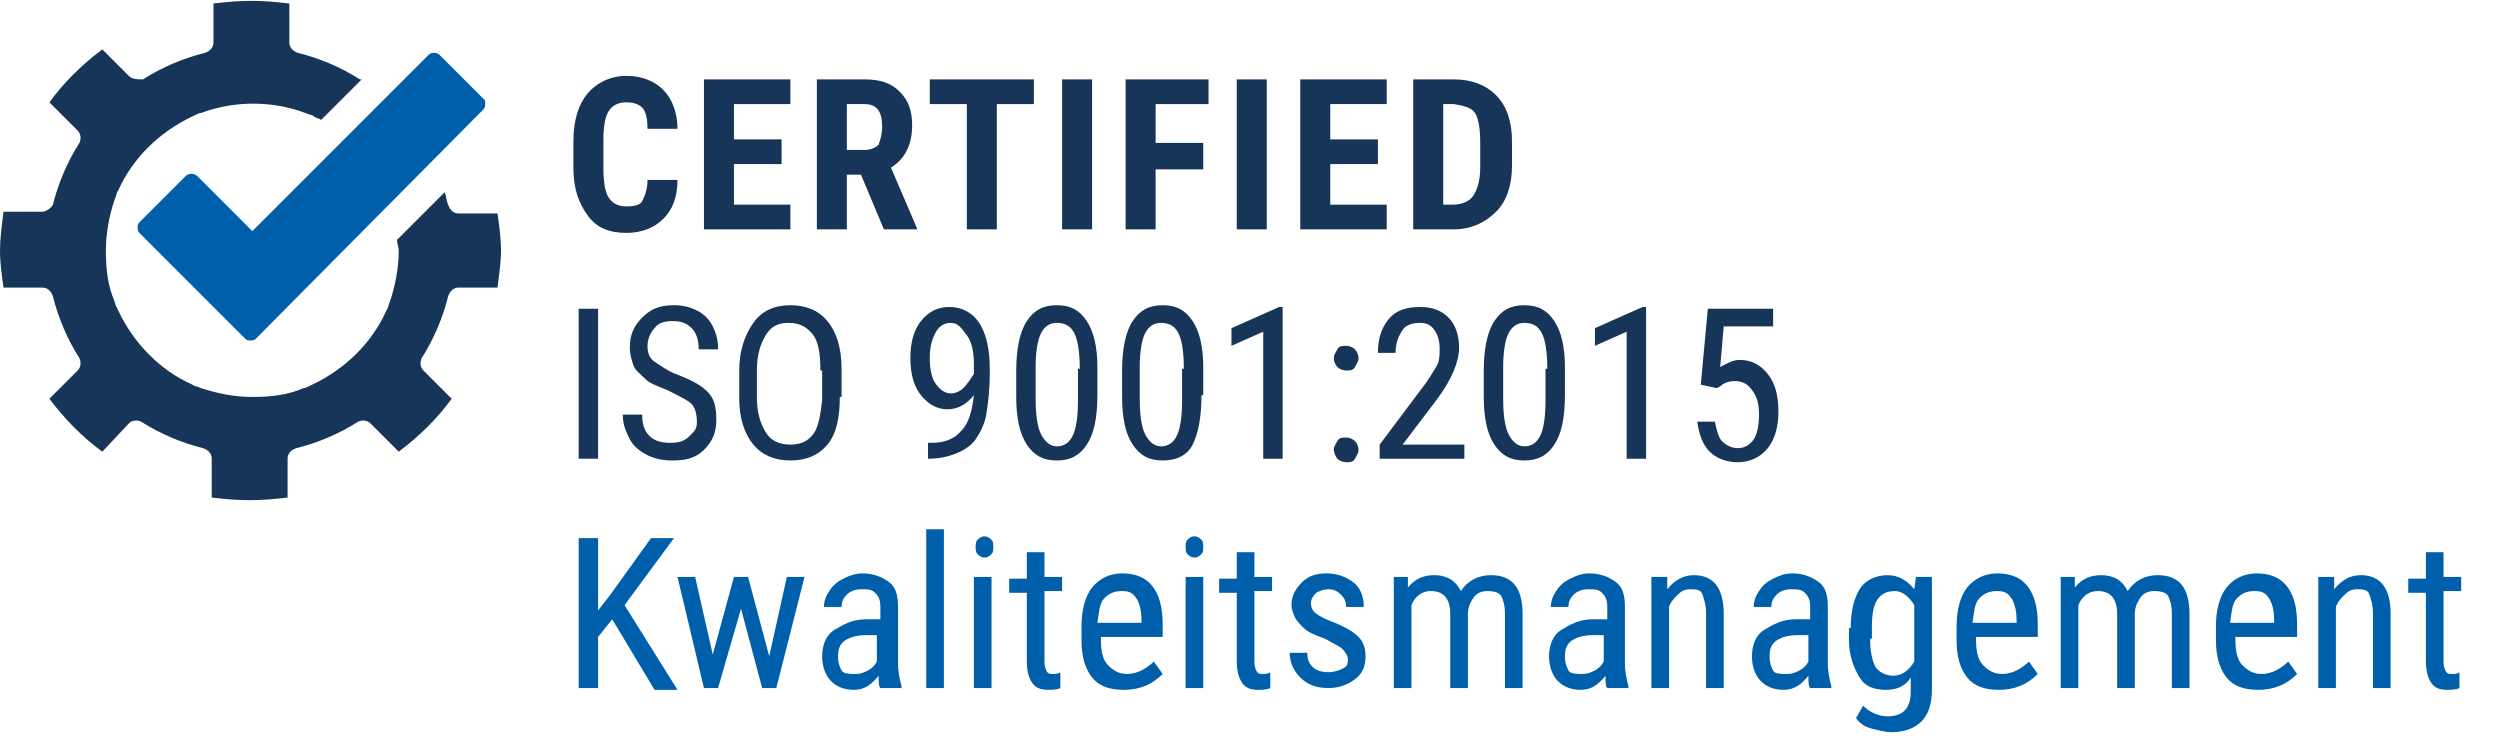
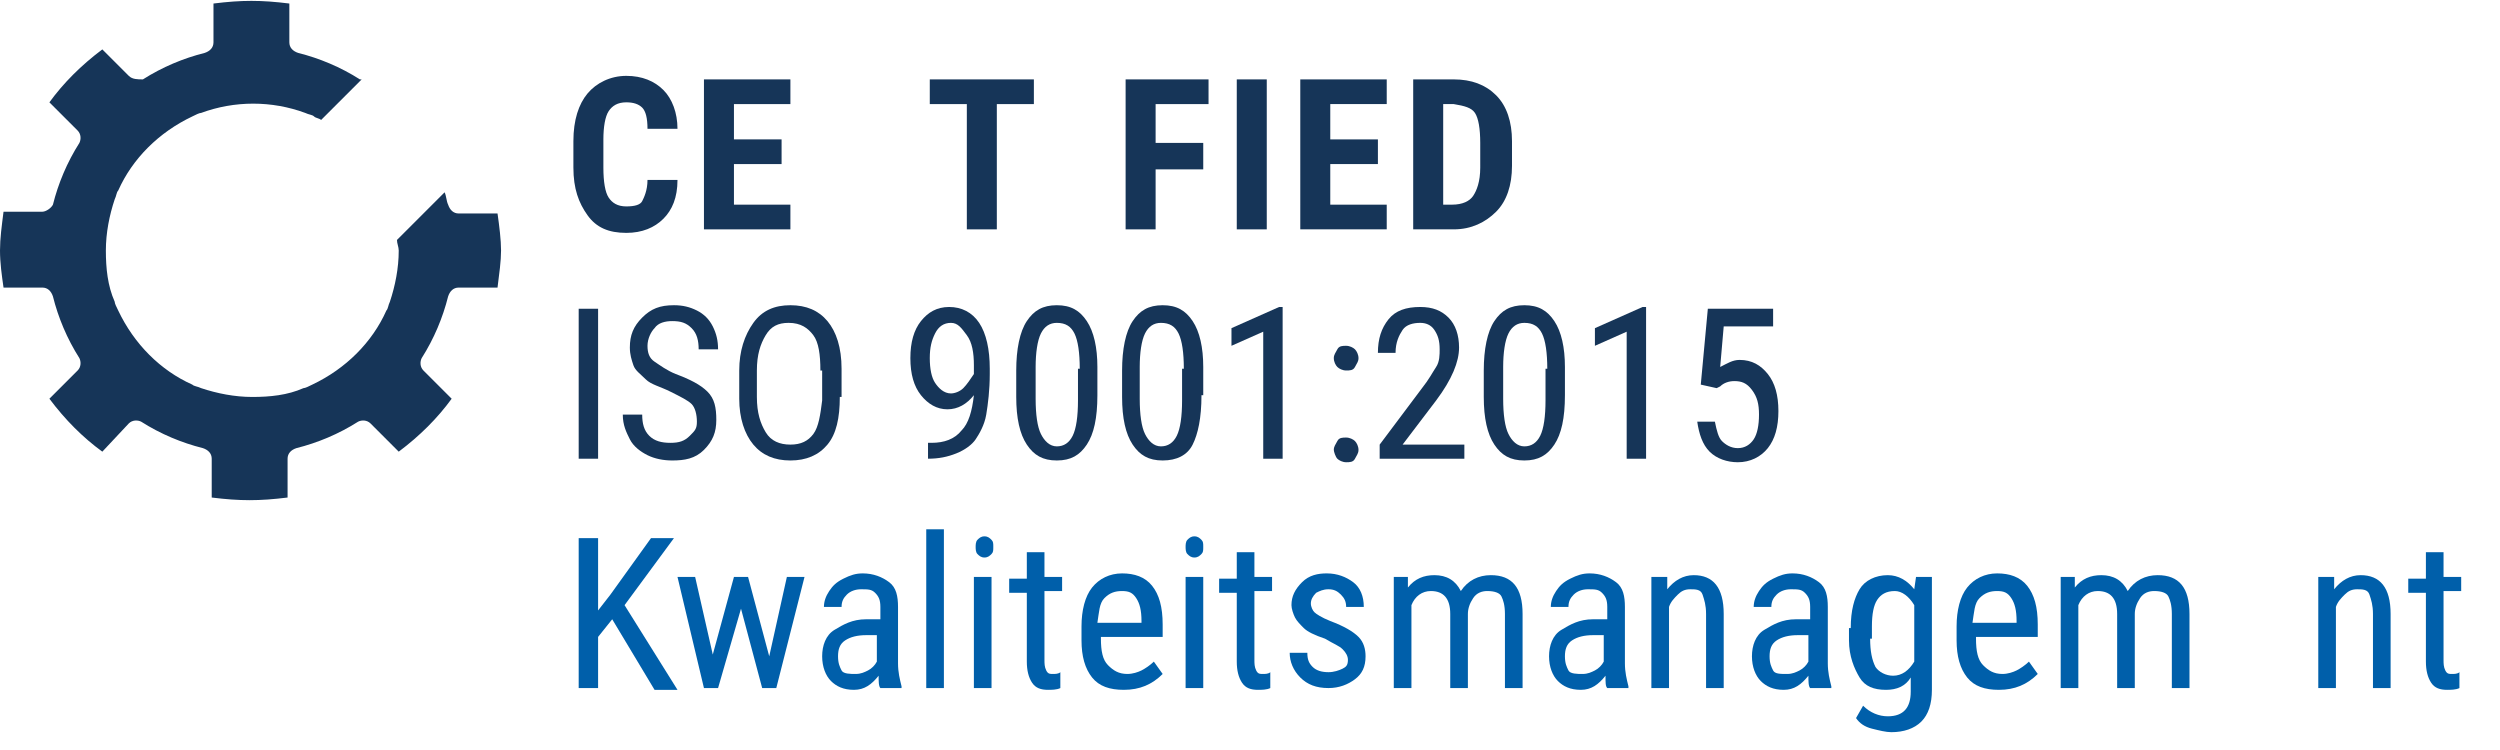
<svg xmlns="http://www.w3.org/2000/svg" version="1.1" id="Laag_1" x="0px" y="0px" width="141.7px" height="42.5px" viewBox="0 0 141.7 42.5" style="enable-background:new 0 0 141.7 42.5;" xml:space="preserve">
  <style type="text/css">
	.st0{fill:#163558;}
	.st1{fill:#005FAA;}
	.st2{fill:#009E3C;}
</style>
  <g>
    <path class="st0" d="M38.4,10.2c0,1-0.3,1.7-0.8,2.2s-1.2,0.8-2.1,0.8c-1,0-1.7-0.3-2.2-1s-0.8-1.5-0.8-2.7V8   c0-1.2,0.3-2.1,0.8-2.7s1.3-1,2.2-1c0.9,0,1.6,0.3,2.1,0.8s0.8,1.3,0.8,2.2h-1.7c0-0.6-0.1-1-0.3-1.2s-0.5-0.3-0.9-0.3   c-0.5,0-0.8,0.2-1,0.5s-0.3,0.9-0.3,1.6v1.6c0,0.8,0.1,1.4,0.3,1.7s0.5,0.5,1,0.5c0.5,0,0.8-0.1,0.9-0.3s0.3-0.6,0.3-1.2H38.4z" />
    <path class="st0" d="M44.3,9.3h-2.7v2.3h3.2V13h-4.9V4.5h4.9v1.4h-3.2v2h2.7V9.3z" />
-     <path class="st0" d="M48.8,9.9H48V13h-1.7V4.5H49c0.9,0,1.5,0.2,2,0.7s0.7,1.1,0.7,1.9c0,1.1-0.4,1.9-1.2,2.4l1.5,3.5V13h-1.9   L48.8,9.9z M48,8.5h1c0.3,0,0.6-0.1,0.8-0.3C49.9,7.9,50,7.6,50,7.2c0-0.9-0.3-1.3-1-1.3h-1V8.5z" />
    <path class="st0" d="M58.6,5.9h-2.1V13h-1.7V5.9h-2.1V4.5h5.9V5.9z" />
-     <path class="st0" d="M61.9,13h-1.7V4.5h1.7V13z" />
    <path class="st0" d="M68.2,9.6h-2.7V13h-1.7V4.5h4.7v1.4h-3v2.2h2.7V9.6z" />
    <path class="st0" d="M71.8,13h-1.7V4.5h1.7V13z" />
    <path class="st0" d="M78.1,9.3h-2.7v2.3h3.2V13h-4.9V4.5h4.9v1.4h-3.2v2h2.7V9.3z" />
    <path class="st0" d="M80.1,13V4.5h2.3c1,0,1.8,0.3,2.4,0.9s0.9,1.5,0.9,2.6v1.4c0,1.1-0.3,2-0.9,2.6s-1.4,1-2.4,1H80.1z M81.8,5.9   v5.7h0.5c0.6,0,1-0.2,1.2-0.5s0.4-0.8,0.4-1.6V8.1c0-0.8-0.1-1.4-0.3-1.7S83,6,82.4,5.9H81.8z" />
    <path class="st0" d="M33.9,26h-1.1v-8.5h1.1V26z" />
    <path class="st0" d="M39.5,23.9c0-0.4-0.1-0.8-0.3-1s-0.6-0.4-1.2-0.7s-1.1-0.4-1.4-0.7s-0.6-0.5-0.7-0.8s-0.2-0.6-0.2-1   c0-0.7,0.2-1.2,0.7-1.7s1-0.7,1.8-0.7c0.5,0,0.9,0.1,1.3,0.3c0.4,0.2,0.7,0.5,0.9,0.9c0.2,0.4,0.3,0.8,0.3,1.3h-1.1   c0-0.5-0.1-0.9-0.4-1.2s-0.6-0.4-1.1-0.4c-0.4,0-0.8,0.1-1,0.4c-0.2,0.2-0.4,0.6-0.4,1c0,0.4,0.1,0.7,0.4,0.9   c0.3,0.2,0.7,0.5,1.2,0.7c0.8,0.3,1.4,0.6,1.8,1s0.5,0.9,0.5,1.6c0,0.7-0.2,1.2-0.7,1.7s-1.1,0.6-1.8,0.6c-0.5,0-1-0.1-1.4-0.3   s-0.8-0.5-1-0.9s-0.4-0.8-0.4-1.4h1.1c0,0.5,0.1,0.9,0.4,1.2s0.7,0.4,1.2,0.4c0.5,0,0.8-0.1,1.1-0.4S39.5,24.3,39.5,23.9z" />
    <path class="st0" d="M47.6,22.5c0,1.2-0.2,2.1-0.7,2.7s-1.2,0.9-2.1,0.9c-0.9,0-1.6-0.3-2.1-0.9s-0.8-1.5-0.8-2.6V21   c0-1.1,0.3-2,0.8-2.7s1.2-1,2.1-1c0.9,0,1.6,0.3,2.1,0.9s0.8,1.5,0.8,2.7V22.5z M46.5,21c0-0.9-0.1-1.6-0.4-2s-0.7-0.7-1.4-0.7   c-0.6,0-1,0.2-1.3,0.7s-0.5,1.1-0.5,2v1.5c0,0.9,0.2,1.5,0.5,2s0.8,0.7,1.4,0.7s1-0.2,1.3-0.6s0.4-1.1,0.5-1.9V21z" />
    <path class="st0" d="M55.2,22.4c-0.4,0.5-0.9,0.8-1.5,0.8c-0.6,0-1.1-0.3-1.5-0.8s-0.6-1.2-0.6-2.1c0-0.9,0.2-1.6,0.6-2.1   s0.9-0.8,1.6-0.8c0.7,0,1.3,0.3,1.7,0.9s0.6,1.5,0.6,2.6v0.3c0,0.9-0.1,1.7-0.2,2.3s-0.4,1.1-0.6,1.4s-0.6,0.6-1.1,0.8   s-1,0.3-1.6,0.3v-0.9h0.2c0.7,0,1.3-0.2,1.7-0.7C54.9,24,55.1,23.3,55.2,22.4z M53.9,22.3c0.2,0,0.5-0.1,0.7-0.3s0.4-0.5,0.6-0.8   v-0.5c0-0.7-0.1-1.3-0.4-1.7s-0.5-0.7-0.9-0.7c-0.4,0-0.7,0.2-0.9,0.6s-0.3,0.8-0.3,1.4s0.1,1.1,0.3,1.4S53.5,22.3,53.9,22.3z" />
    <path class="st0" d="M62.2,22.4c0,1.3-0.2,2.2-0.6,2.8s-0.9,0.9-1.7,0.9c-0.8,0-1.3-0.3-1.7-0.9s-0.6-1.5-0.6-2.7v-1.5   c0-1.2,0.2-2.2,0.6-2.8s0.9-0.9,1.7-0.9c0.8,0,1.3,0.3,1.7,0.9s0.6,1.5,0.6,2.6V22.4z M61.2,20.9c0-0.9-0.1-1.6-0.3-2   s-0.5-0.6-1-0.6c-0.4,0-0.7,0.2-0.9,0.6s-0.3,1.1-0.3,1.9v1.8c0,0.9,0.1,1.6,0.3,2s0.5,0.7,0.9,0.7c0.4,0,0.7-0.2,0.9-0.6   s0.3-1.1,0.3-2V20.9z" />
    <path class="st0" d="M68.1,22.4c0,1.3-0.2,2.2-0.5,2.8s-0.9,0.9-1.7,0.9c-0.8,0-1.3-0.3-1.7-0.9c-0.4-0.6-0.6-1.5-0.6-2.7v-1.5   c0-1.2,0.2-2.2,0.6-2.8c0.4-0.6,0.9-0.9,1.7-0.9c0.8,0,1.3,0.3,1.7,0.9s0.6,1.5,0.6,2.6V22.4z M67.1,20.9c0-0.9-0.1-1.6-0.3-2   s-0.5-0.6-1-0.6c-0.4,0-0.7,0.2-0.9,0.6s-0.3,1.1-0.3,1.9v1.8c0,0.9,0.1,1.6,0.3,2s0.5,0.7,0.9,0.7c0.4,0,0.7-0.2,0.9-0.6   s0.3-1.1,0.3-2V20.9z" />
    <path class="st0" d="M72.6,26h-1v-7.2l-1.8,0.8v-1l2.7-1.2h0.2V26z" />
    <path class="st0" d="M75.6,25.5c0-0.2,0.1-0.3,0.2-0.5s0.3-0.2,0.5-0.2s0.4,0.1,0.5,0.2s0.2,0.3,0.2,0.5c0,0.2-0.1,0.3-0.2,0.5   s-0.3,0.2-0.5,0.2s-0.4-0.1-0.5-0.2S75.6,25.6,75.6,25.5z M75.6,20.3c0-0.2,0.1-0.3,0.2-0.5s0.3-0.2,0.5-0.2s0.4,0.1,0.5,0.2   s0.2,0.3,0.2,0.5c0,0.2-0.1,0.3-0.2,0.5s-0.3,0.2-0.5,0.2s-0.4-0.1-0.5-0.2S75.6,20.5,75.6,20.3z" />
    <path class="st0" d="M83,26h-4.8v-0.8l2.4-3.2c0.4-0.5,0.6-0.9,0.8-1.2s0.2-0.7,0.2-1c0-0.5-0.1-0.8-0.3-1.1s-0.5-0.4-0.8-0.4   c-0.4,0-0.8,0.1-1,0.4s-0.4,0.7-0.4,1.3h-1c0-0.8,0.2-1.4,0.6-1.9s1-0.7,1.8-0.7c0.7,0,1.2,0.2,1.6,0.6s0.6,1,0.6,1.7   c0,0.8-0.4,1.8-1.3,3l-1.9,2.5H83V26z" />
    <path class="st0" d="M88.7,22.4c0,1.3-0.2,2.2-0.6,2.8s-0.9,0.9-1.7,0.9c-0.8,0-1.3-0.3-1.7-0.9s-0.6-1.5-0.6-2.7v-1.5   c0-1.2,0.2-2.2,0.6-2.8s0.9-0.9,1.7-0.9c0.8,0,1.3,0.3,1.7,0.9s0.6,1.5,0.6,2.6V22.4z M87.7,20.9c0-0.9-0.1-1.6-0.3-2   s-0.5-0.6-1-0.6c-0.4,0-0.7,0.2-0.9,0.6s-0.3,1.1-0.3,1.9v1.8c0,0.9,0.1,1.6,0.3,2s0.5,0.7,0.9,0.7c0.4,0,0.7-0.2,0.9-0.6   s0.3-1.1,0.3-2V20.9z" />
    <path class="st0" d="M93.2,26h-1v-7.2l-1.8,0.8v-1l2.7-1.2h0.2V26z" />
    <path class="st0" d="M96.4,21.8l0.4-4.3h3.7v1h-2.8l-0.2,2.3c0.4-0.2,0.7-0.4,1.1-0.4c0.7,0,1.2,0.3,1.6,0.8s0.6,1.2,0.6,2.1   c0,0.9-0.2,1.6-0.6,2.1s-1,0.8-1.7,0.8c-0.6,0-1.2-0.2-1.6-0.6s-0.6-1-0.7-1.7h1c0.1,0.5,0.2,0.9,0.4,1.1s0.5,0.4,0.9,0.4   c0.4,0,0.7-0.2,0.9-0.5s0.3-0.8,0.3-1.4c0-0.6-0.1-1-0.4-1.4s-0.6-0.5-1-0.5c-0.3,0-0.6,0.1-0.8,0.3L97.3,22L96.4,21.8z" />
    <path class="st1" d="M34.7,35.1l-0.8,1V39h-1.1v-8.5h1.1v4.1l0.7-0.9l2.3-3.2h1.3l-2.8,3.8l3,4.8h-1.3L34.7,35.1z" />
    <path class="st1" d="M43.6,37.2l1-4.5h1L44,39h-0.8l-1.2-4.5L40.7,39h-0.8l-1.5-6.3h1l1,4.4l1.2-4.4h0.8L43.6,37.2z" />
    <path class="st1" d="M49.9,39c-0.1-0.1-0.1-0.4-0.1-0.7c-0.4,0.5-0.8,0.8-1.4,0.8c-0.6,0-1-0.2-1.3-0.5s-0.5-0.8-0.5-1.4   c0-0.6,0.2-1.2,0.7-1.5s1-0.6,1.8-0.6h0.8v-0.7c0-0.4-0.1-0.6-0.3-0.8s-0.4-0.2-0.8-0.2c-0.3,0-0.6,0.1-0.8,0.3s-0.3,0.4-0.3,0.7   h-1c0-0.3,0.1-0.6,0.3-0.9s0.4-0.5,0.8-0.7s0.7-0.3,1.1-0.3c0.6,0,1.1,0.2,1.5,0.5s0.5,0.8,0.5,1.4v3.2c0,0.5,0.1,0.9,0.2,1.3V39   H49.9z M48.5,38.2c0.3,0,0.5-0.1,0.7-0.2s0.4-0.3,0.5-0.5V36h-0.6c-0.5,0-0.9,0.1-1.2,0.3s-0.4,0.5-0.4,0.9c0,0.4,0.1,0.6,0.2,0.8   S48.2,38.2,48.5,38.2z" />
    <path class="st1" d="M53.5,39h-1v-9h1V39z" />
    <path class="st1" d="M56.3,31c0,0.2,0,0.3-0.1,0.4s-0.2,0.2-0.4,0.2c-0.2,0-0.3-0.1-0.4-0.2s-0.1-0.3-0.1-0.4s0-0.3,0.1-0.4   s0.2-0.2,0.4-0.2s0.3,0.1,0.4,0.2S56.3,30.8,56.3,31z M56.2,39h-1v-6.3h1V39z" />
    <path class="st1" d="M59.2,31.2v1.5h1v0.8h-1v3.9c0,0.2,0,0.4,0.1,0.6s0.2,0.2,0.4,0.2c0.1,0,0.3,0,0.4-0.1l0,0.9   c-0.2,0.1-0.5,0.1-0.7,0.1c-0.4,0-0.7-0.1-0.9-0.4s-0.3-0.7-0.3-1.2v-3.9h-1v-0.8h1v-1.5H59.2z" />
    <path class="st1" d="M63.7,39.1c-0.8,0-1.4-0.2-1.8-0.7s-0.6-1.2-0.6-2.1v-0.8c0-0.9,0.2-1.7,0.6-2.2s1-0.8,1.7-0.8   c0.7,0,1.3,0.2,1.7,0.7s0.6,1.2,0.6,2.2v0.7h-3.5v0.1c0,0.7,0.1,1.2,0.4,1.5s0.6,0.5,1.1,0.5c0.3,0,0.6-0.1,0.8-0.2   s0.5-0.3,0.7-0.5l0.5,0.7C65.3,38.8,64.6,39.1,63.7,39.1z M63.6,33.5c-0.4,0-0.7,0.1-1,0.4s-0.3,0.8-0.4,1.4h2.5v-0.1   c0-0.6-0.1-1-0.3-1.3S64,33.5,63.6,33.5z" />
    <path class="st1" d="M68.2,31c0,0.2,0,0.3-0.1,0.4c-0.1,0.1-0.2,0.2-0.4,0.2c-0.2,0-0.3-0.1-0.4-0.2s-0.1-0.3-0.1-0.4   s0-0.3,0.1-0.4s0.2-0.2,0.4-0.2s0.3,0.1,0.4,0.2C68.2,30.7,68.2,30.8,68.2,31z M68.2,39h-1v-6.3h1V39z" />
    <path class="st1" d="M71.1,31.2v1.5h1v0.8h-1v3.9c0,0.2,0,0.4,0.1,0.6s0.2,0.2,0.4,0.2c0.1,0,0.3,0,0.4-0.1l0,0.9   c-0.2,0.1-0.5,0.1-0.7,0.1c-0.4,0-0.7-0.1-0.9-0.4s-0.3-0.7-0.3-1.2v-3.9h-1v-0.8h1v-1.5H71.1z" />
    <path class="st1" d="M76.4,37.4c0-0.2-0.1-0.4-0.3-0.6s-0.5-0.3-1-0.6c-0.6-0.2-1-0.4-1.2-0.6s-0.4-0.4-0.5-0.6s-0.2-0.5-0.2-0.7   c0-0.5,0.2-0.9,0.6-1.3s0.9-0.5,1.4-0.5c0.6,0,1.1,0.2,1.5,0.5s0.6,0.8,0.6,1.4h-1c0-0.3-0.1-0.5-0.3-0.7s-0.4-0.3-0.7-0.3   c-0.3,0-0.5,0.1-0.7,0.2c-0.2,0.2-0.3,0.4-0.3,0.6c0,0.2,0.1,0.4,0.2,0.5c0.1,0.1,0.4,0.3,0.9,0.5c0.8,0.3,1.3,0.6,1.6,0.9   c0.3,0.3,0.4,0.7,0.4,1.1c0,0.6-0.2,1-0.6,1.3c-0.4,0.3-0.9,0.5-1.5,0.5c-0.7,0-1.2-0.2-1.6-0.6s-0.6-0.9-0.6-1.4h1   c0,0.4,0.1,0.6,0.3,0.8s0.5,0.3,0.9,0.3c0.3,0,0.6-0.1,0.8-0.2S76.4,37.7,76.4,37.4z" />
    <path class="st1" d="M79.8,32.7l0,0.6c0.4-0.5,0.9-0.7,1.5-0.7c0.7,0,1.2,0.3,1.5,0.9c0.4-0.6,1-0.9,1.7-0.9c1.2,0,1.8,0.7,1.8,2.2   V39h-1v-4.2c0-0.5-0.1-0.8-0.2-1s-0.4-0.3-0.8-0.3c-0.3,0-0.6,0.1-0.8,0.4s-0.3,0.6-0.3,0.9V39h-1v-4.2c0-0.9-0.4-1.3-1.1-1.3   c-0.5,0-0.9,0.3-1.1,0.8V39h-1v-6.3H79.8z" />
    <path class="st1" d="M91.1,39C91,38.9,91,38.7,91,38.3c-0.4,0.5-0.8,0.8-1.4,0.8c-0.6,0-1-0.2-1.3-0.5s-0.5-0.8-0.5-1.4   c0-0.6,0.2-1.2,0.7-1.5s1-0.6,1.8-0.6h0.8v-0.7c0-0.4-0.1-0.6-0.3-0.8s-0.4-0.2-0.8-0.2c-0.3,0-0.6,0.1-0.8,0.3s-0.3,0.4-0.3,0.7   h-1c0-0.3,0.1-0.6,0.3-0.9s0.4-0.5,0.8-0.7s0.7-0.3,1.1-0.3c0.6,0,1.1,0.2,1.5,0.5s0.5,0.8,0.5,1.4v3.2c0,0.5,0.1,0.9,0.2,1.3V39   H91.1z M89.7,38.2c0.3,0,0.5-0.1,0.7-0.2s0.4-0.3,0.5-0.5V36h-0.6c-0.5,0-0.9,0.1-1.2,0.3s-0.4,0.5-0.4,0.9c0,0.4,0.1,0.6,0.2,0.8   S89.4,38.2,89.7,38.2z" />
    <path class="st1" d="M94.5,32.7l0,0.7c0.4-0.5,0.9-0.8,1.5-0.8c1.1,0,1.7,0.7,1.7,2.2V39h-1v-4.2c0-0.5-0.1-0.8-0.2-1.1   s-0.4-0.3-0.7-0.3c-0.3,0-0.5,0.1-0.7,0.3s-0.4,0.4-0.5,0.7V39h-1v-6.3H94.5z" />
    <path class="st1" d="M102.6,39c-0.1-0.1-0.1-0.4-0.1-0.7c-0.4,0.5-0.8,0.8-1.4,0.8c-0.6,0-1-0.2-1.3-0.5s-0.5-0.8-0.5-1.4   c0-0.6,0.2-1.2,0.7-1.5s1-0.6,1.8-0.6h0.8v-0.7c0-0.4-0.1-0.6-0.3-0.8s-0.4-0.2-0.8-0.2c-0.3,0-0.6,0.1-0.8,0.3s-0.3,0.4-0.3,0.7   h-1c0-0.3,0.1-0.6,0.3-0.9s0.4-0.5,0.8-0.7s0.7-0.3,1.1-0.3c0.6,0,1.1,0.2,1.5,0.5s0.5,0.8,0.5,1.4v3.2c0,0.5,0.1,0.9,0.2,1.3V39   H102.6z M101.3,38.2c0.3,0,0.5-0.1,0.7-0.2s0.4-0.3,0.5-0.5V36h-0.6c-0.5,0-0.9,0.1-1.2,0.3s-0.4,0.5-0.4,0.9   c0,0.4,0.1,0.6,0.2,0.8S100.9,38.2,101.3,38.2z" />
    <path class="st1" d="M104.9,35.6c0-1,0.2-1.7,0.5-2.2s0.9-0.8,1.6-0.8c0.6,0,1.1,0.3,1.5,0.8l0.1-0.7h0.9v6.4   c0,0.8-0.2,1.4-0.6,1.8s-1,0.6-1.7,0.6c-0.3,0-0.7-0.1-1.1-0.2s-0.7-0.3-0.9-0.6l0.4-0.7c0.4,0.4,0.9,0.6,1.4,0.6   c0.9,0,1.3-0.5,1.3-1.4v-0.8c-0.3,0.5-0.8,0.7-1.4,0.7c-0.7,0-1.2-0.2-1.5-0.7s-0.6-1.2-0.6-2.1V35.6z M106,36.2   c0,0.7,0.1,1.2,0.3,1.6c0.2,0.3,0.6,0.5,1,0.5c0.5,0,0.9-0.3,1.2-0.8v-3.2c-0.3-0.5-0.7-0.8-1.1-0.8c-0.5,0-0.8,0.2-1,0.5   c-0.2,0.3-0.3,0.8-0.3,1.5V36.2z" />
    <path class="st1" d="M113.3,39.1c-0.8,0-1.4-0.2-1.8-0.7s-0.6-1.2-0.6-2.1v-0.8c0-0.9,0.2-1.7,0.6-2.2s1-0.8,1.7-0.8   c0.7,0,1.3,0.2,1.7,0.7s0.6,1.2,0.6,2.2v0.7h-3.5v0.1c0,0.7,0.1,1.2,0.4,1.5s0.6,0.5,1.1,0.5c0.3,0,0.6-0.1,0.8-0.2   s0.5-0.3,0.7-0.5l0.5,0.7C114.9,38.8,114.2,39.1,113.3,39.1z M113.2,33.5c-0.4,0-0.7,0.1-1,0.4s-0.3,0.8-0.4,1.4h2.5v-0.1   c0-0.6-0.1-1-0.3-1.3S113.6,33.5,113.2,33.5z" />
    <path class="st1" d="M117.6,32.7l0,0.6c0.4-0.5,0.9-0.7,1.5-0.7c0.7,0,1.2,0.3,1.5,0.9c0.4-0.6,1-0.9,1.7-0.9   c1.2,0,1.8,0.7,1.8,2.2V39h-1v-4.2c0-0.5-0.1-0.8-0.2-1s-0.4-0.3-0.8-0.3c-0.3,0-0.6,0.1-0.8,0.4s-0.3,0.6-0.3,0.9V39h-1v-4.2   c0-0.9-0.4-1.3-1.1-1.3c-0.5,0-0.9,0.3-1.1,0.8V39h-1v-6.3H117.6z" />
-     <path class="st1" d="M128,39.1c-0.8,0-1.4-0.2-1.8-0.7s-0.6-1.2-0.6-2.1v-0.8c0-0.9,0.2-1.7,0.6-2.2s1-0.8,1.7-0.8   c0.7,0,1.3,0.2,1.7,0.7s0.6,1.2,0.6,2.2v0.7h-3.5v0.1c0,0.7,0.1,1.2,0.4,1.5s0.6,0.5,1.1,0.5c0.3,0,0.6-0.1,0.8-0.2   s0.5-0.3,0.7-0.5l0.5,0.7C129.6,38.8,128.9,39.1,128,39.1z M127.8,33.5c-0.4,0-0.7,0.1-1,0.4s-0.3,0.8-0.4,1.4h2.5v-0.1   c0-0.6-0.1-1-0.3-1.3S128.2,33.5,127.8,33.5z" />
    <path class="st1" d="M132.3,32.7l0,0.7c0.4-0.5,0.9-0.8,1.5-0.8c1.1,0,1.7,0.7,1.7,2.2V39h-1v-4.2c0-0.5-0.1-0.8-0.2-1.1   s-0.4-0.3-0.7-0.3c-0.3,0-0.5,0.1-0.7,0.3s-0.4,0.4-0.5,0.7V39h-1v-6.3H132.3z" />
    <path class="st1" d="M138.5,31.2v1.5h1v0.8h-1v3.9c0,0.2,0,0.4,0.1,0.6s0.2,0.2,0.4,0.2c0.1,0,0.3,0,0.4-0.1l0,0.9   c-0.2,0.1-0.5,0.1-0.7,0.1c-0.4,0-0.7-0.1-0.9-0.4s-0.3-0.7-0.3-1.2v-3.9h-1v-0.8h1v-1.5H138.5z" />
  </g>
  <g>
-     <path class="st1" d="M27.5,5.9c0,0.1,0,0.2-0.1,0.3L14.5,19.2c-0.1,0.1-0.2,0.1-0.3,0.1h0h0c-0.1,0-0.2,0-0.3-0.1l-6-6   c-0.1-0.1-0.1-0.2-0.1-0.3c0-0.1,0-0.2,0.1-0.3l2.6-2.6c0.2-0.2,0.5-0.2,0.7,0l3.1,3.1l10-10c0.1-0.1,0.2-0.1,0.3-0.1   c0.1,0,0.2,0,0.3,0.1l2.6,2.6C27.5,5.7,27.5,5.8,27.5,5.9z" />
    <path class="st0" d="M22.6,14.2c0,1-0.2,2-0.5,2.9c-0.1,0.2-0.1,0.4-0.2,0.5c-0.8,1.8-2.3,3.3-4.2,4.2c-0.2,0.1-0.4,0.2-0.5,0.2   c-0.9,0.4-1.9,0.5-2.9,0.5c-1,0-2-0.2-2.9-0.5c-0.2-0.1-0.4-0.1-0.5-0.2c-1.8-0.8-3.3-2.3-4.2-4.2c-0.1-0.2-0.2-0.4-0.2-0.5   c-0.4-0.9-0.5-1.9-0.5-2.9c0-1,0.2-2,0.5-2.9c0.1-0.2,0.1-0.4,0.2-0.5c0.8-1.8,2.3-3.3,4.2-4.2c0.2-0.1,0.4-0.2,0.5-0.2   c1.9-0.7,4-0.7,5.9,0c0.2,0.1,0.4,0.1,0.5,0.2c0.1,0.1,0.3,0.1,0.4,0.2l2.3-2.3c0,0-0.1,0-0.1,0c-1.1-0.7-2.3-1.2-3.5-1.5   c-0.3-0.1-0.5-0.3-0.5-0.6V0.2c-1.6-0.2-2.7-0.2-4.3,0v2.2c0,0.3-0.2,0.5-0.5,0.6c-1.2,0.3-2.4,0.8-3.5,1.5   C7.8,4.5,7.5,4.5,7.3,4.3L5.8,2.8c-1.2,0.9-2.2,1.9-3,3l1.6,1.6c0.2,0.2,0.2,0.5,0.1,0.7c-0.7,1.1-1.2,2.3-1.5,3.5   C2.9,11.8,2.6,12,2.4,12H0.2C0.1,12.8,0,13.5,0,14.2c0,0.7,0.1,1.4,0.2,2.1h2.2c0.3,0,0.5,0.2,0.6,0.5c0.3,1.2,0.8,2.4,1.5,3.5   c0.1,0.2,0.1,0.5-0.1,0.7l-1.6,1.6c0.9,1.2,1.9,2.2,3,3L7.3,24c0.2-0.2,0.5-0.2,0.7-0.1c1.1,0.7,2.3,1.2,3.5,1.5   c0.3,0.1,0.5,0.3,0.5,0.6v2.2c1.6,0.2,2.7,0.2,4.3,0V26c0-0.3,0.2-0.5,0.5-0.6c1.2-0.3,2.4-0.8,3.5-1.5c0.2-0.1,0.5-0.1,0.7,0.1   l1.6,1.6c1.2-0.9,2.2-1.9,3-3L24,21c-0.2-0.2-0.2-0.5-0.1-0.7c0.7-1.1,1.2-2.3,1.5-3.5c0.1-0.3,0.3-0.5,0.6-0.5h2.2   c0.1-0.8,0.2-1.5,0.2-2.1s-0.1-1.4-0.2-2.1H26c-0.3,0-0.5-0.2-0.6-0.5c-0.1-0.2-0.1-0.5-0.2-0.7l-2.7,2.7   C22.5,13.8,22.6,14,22.6,14.2z" />
  </g>
</svg>